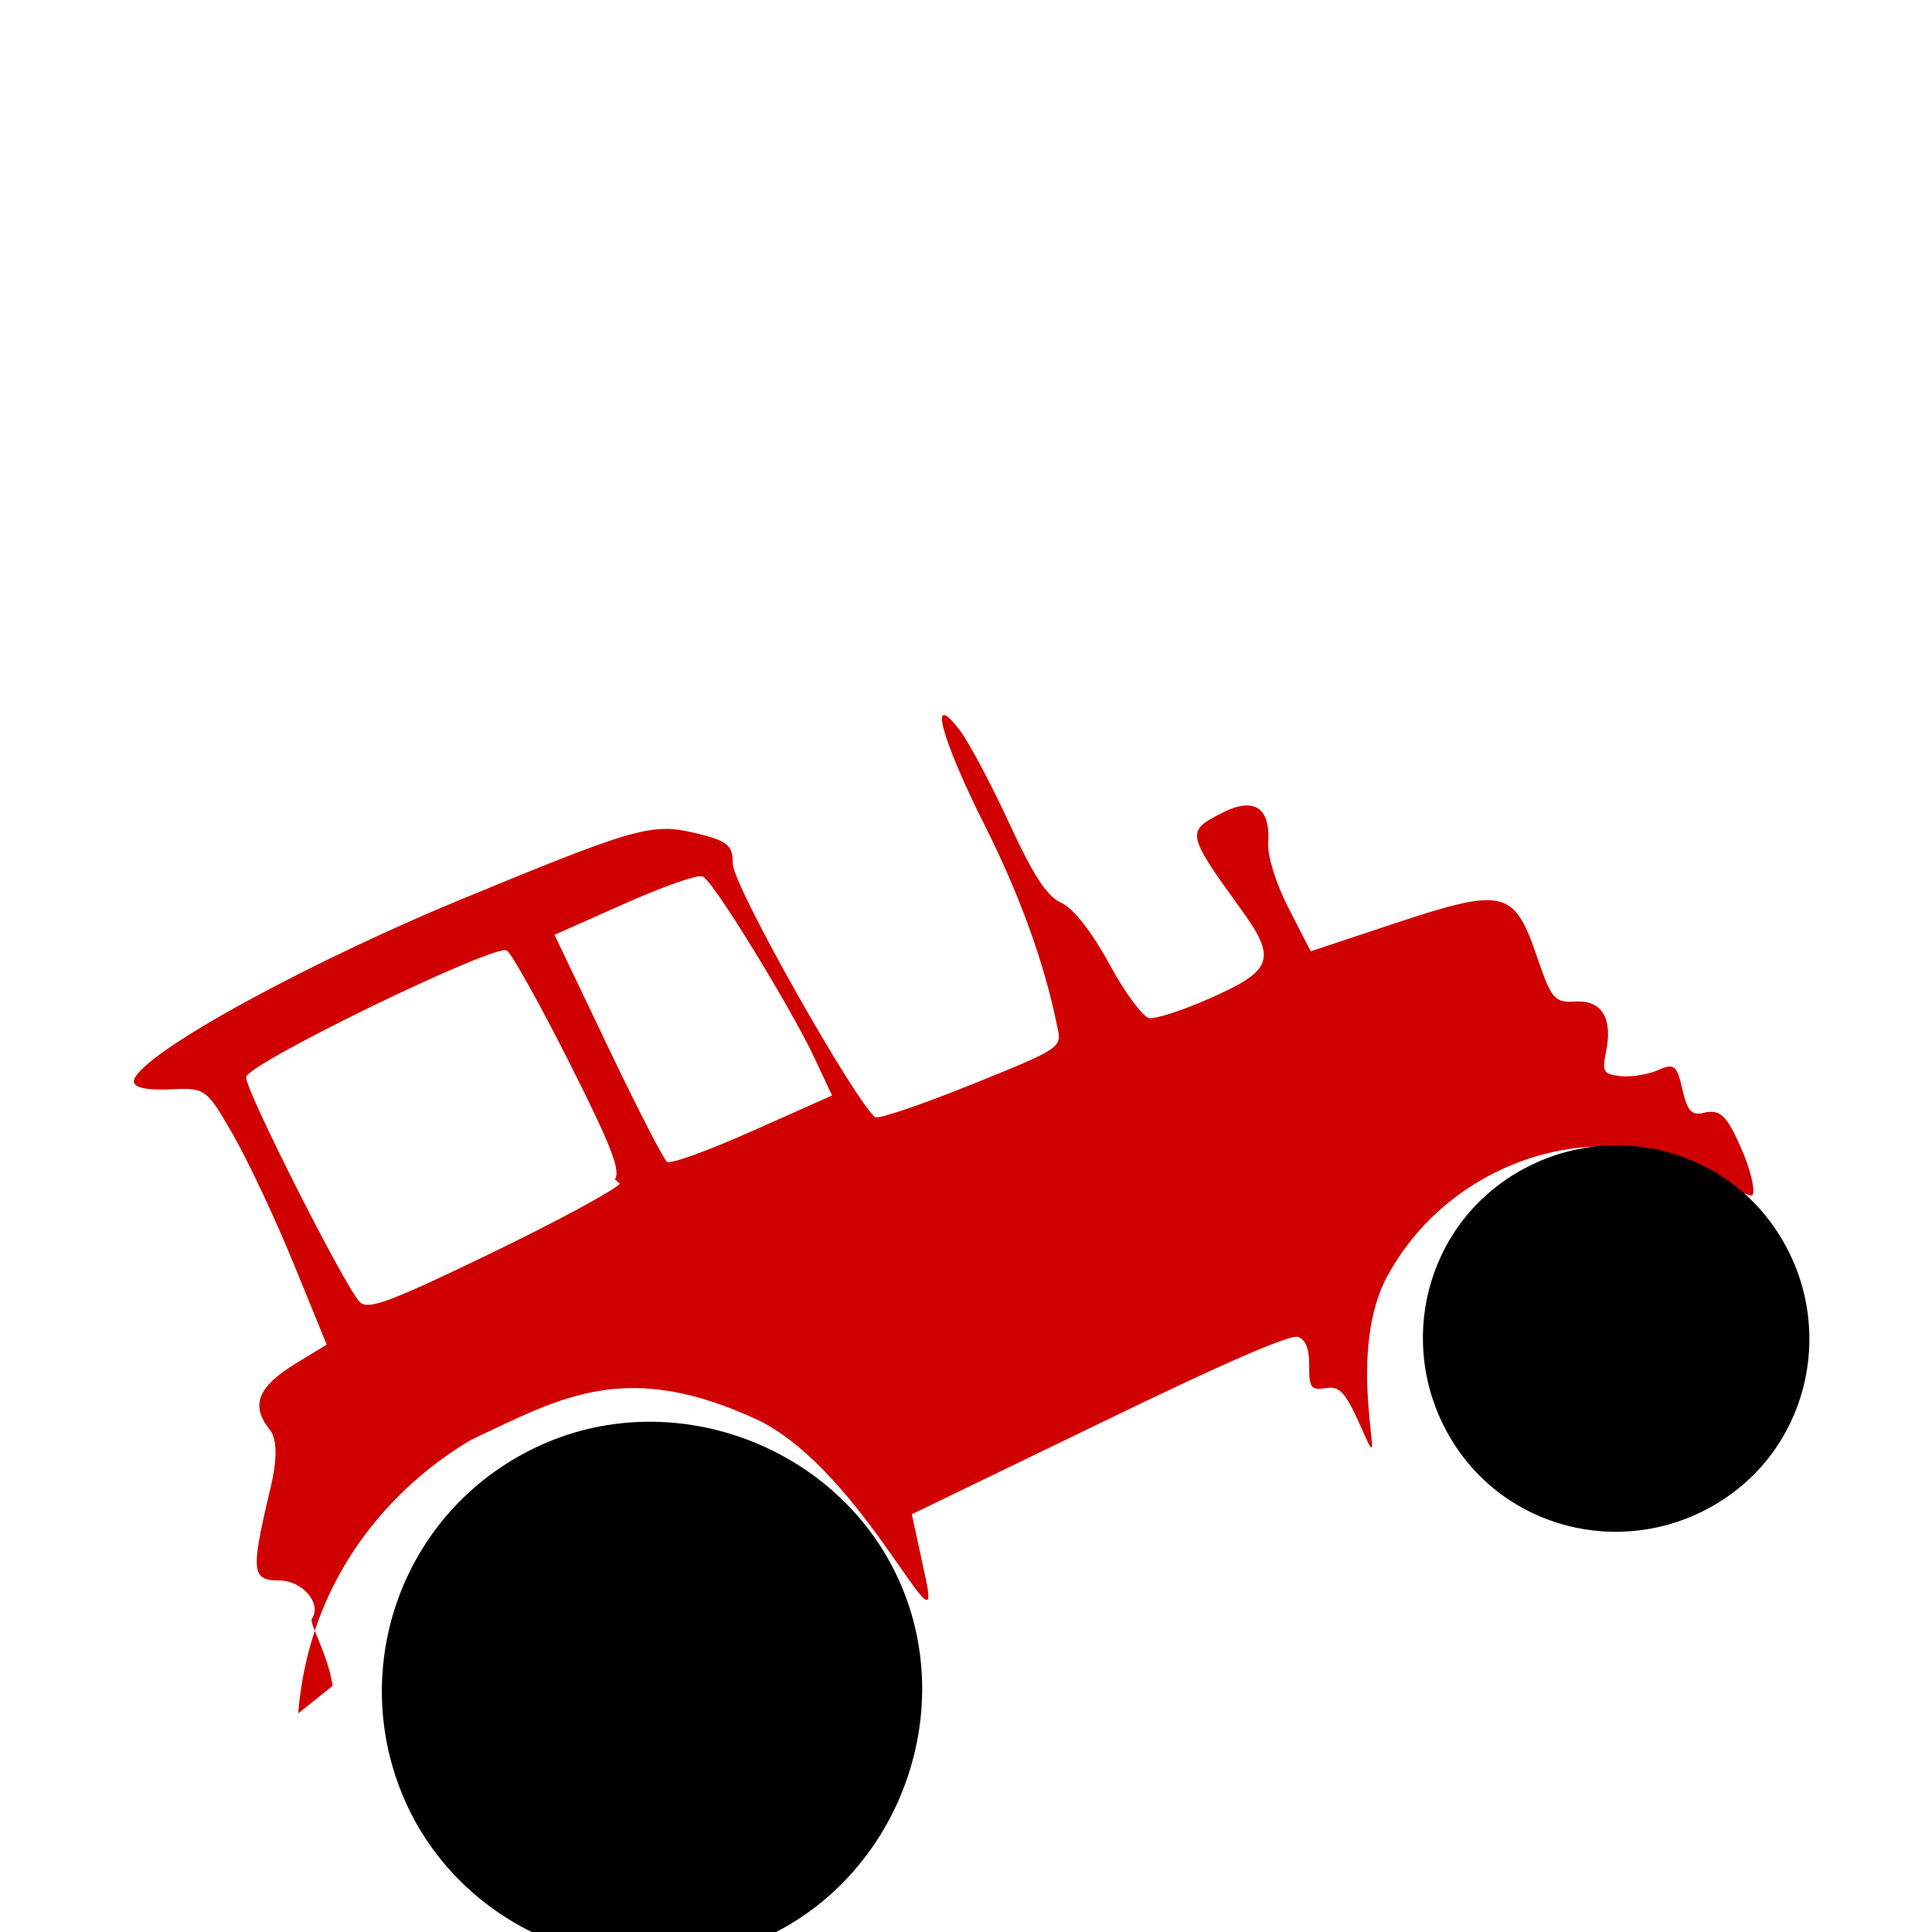
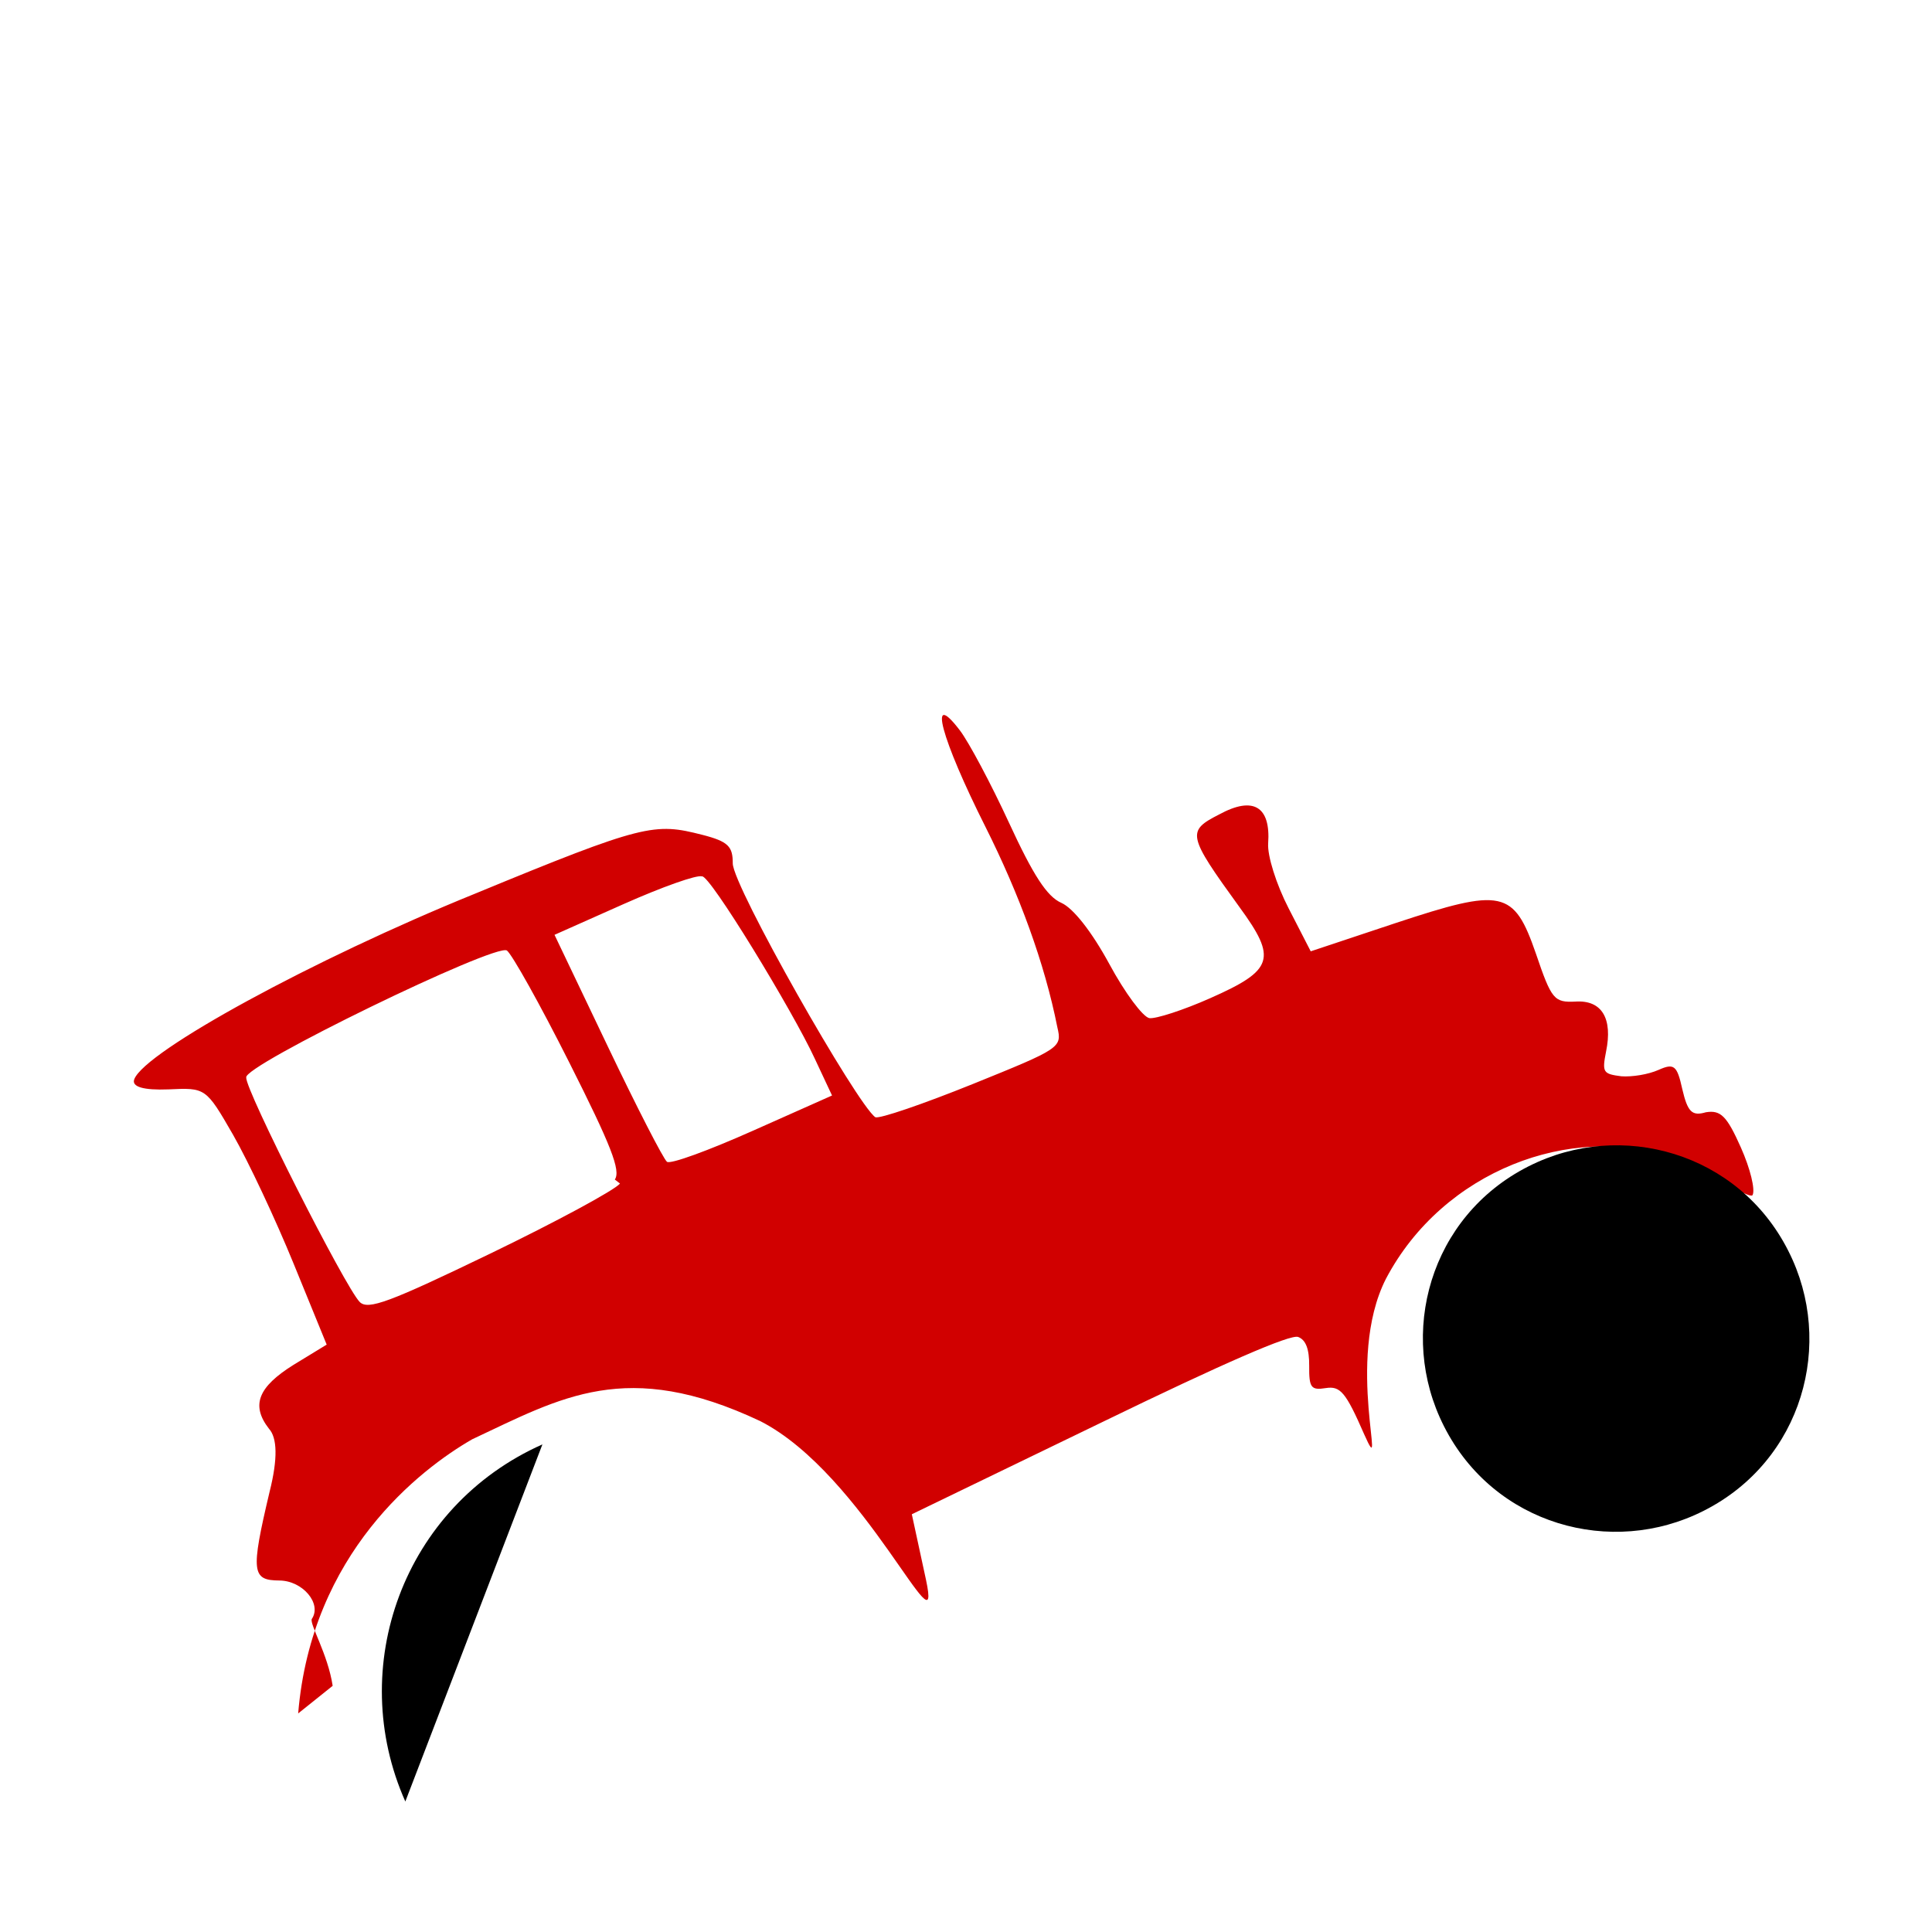
<svg xmlns="http://www.w3.org/2000/svg" version="1.1" width="100" height="100" style="background-color: rgb(147, 255, 138);" viewBox="0 0 100 100">
  <svg width="100" height="100" version="1.1" viewBox="0 0 100 100" data-fname="trans-tractor_0.svg" ica="0" style="background-color: rgb(147, 255, 138);">
    <g transform="translate(0,15) scale(1,1) rotate(336,50,50)" scale="1.0" xtranslate="0" ytranslate="15">
      <path d="m11 57c.44-1.6.2-3.4.42-3.6.81-.5.38-2-.72-2.5-1.3-.59-1.2-.99 1.4-4.4 1.1-1.4 1.5-2.4 1.3-3-.37-1.5.38-2.2 2.5-2.5l2-.26.14-4.5c.079-2.5.013-5.8-.15-7.4-.29-2.8-.31-2.8-2.1-3.5-1.2-.48-1.7-.9-1.4-1.2 1.1-1.1 11-1.9 20-1.6 9.5.26 10 .42 12 2 1.1.87 1.2 1.2.84 2-.47 1.1.8 14 1.4 15 .17.17 2.5.38 5.3.48 4.9.17 5 .16 5.2-.9.75-3.3 1-7.1.82-11-.24-5.1.18-7.8.82-5.1.18.75.35 3.2.38 5.4.04 3 .24 4.3.79 4.9.45.5.83 2 .98 3.9.13 1.7.47 3.2.75 3.4.28.18 1.8.34 3.3.34 3.6.009 4-.46 3.3-3.7-.95-4.5-.9-4.7 1-4.8 2-.16 2.6.71 1.7 2.4-.3.56-.48 2.1-.4 3.5l.14 2.5 4.6.45c5.8.58 6.3.91 6 4.4-.23 2.5-.17 2.7.86 3.1 1.3.48 1.4 1.6.4 3-.64.91-.62 1 .2 1.5.49.26 1.3.48 1.9.48.87 0 .96.18.71 1.4-.23 1.2-.12 1.5.63 1.6.75.2.91.62.91 2.4 0 1.2-.2 2.3-.45 2.5-.25.15-1.9-2.4-3.1-3.5-3.9-3.7-11-4.2-16-.26-3.7 3-4.3 10-4.3 6.9.018-2.4-.11-2.8-.84-3-.75-.2-.79-.37-.32-1.4.36-.79.39-1.3.087-1.6-.3-.3-4.1-.33-11-.1l-11 .35-.71 3.4c-.89 4.2-.69-6.3-4.5-11-5-5.8-8.9-5.3-14-5.2-3.1.32-10 2-14 9.3zm24-18c.48-.29.54-1.7.31-6.5-.16-3.4-.43-6.3-.59-6.6-.37-.6-15-.11-15 .52-.31.5.26 12 .64 13 .22.57 1.4.64 7.2.46 3.8-.12 7.2-.38 7.6-.58zm12-1.5c-.034-2.7-1.1-11-1.5-11-.19-.19-2.1-.34-4.3-.34h-3.9l.17 6.4c.092 3.5.26 6.5.37 6.7s2.2.34 4.7.34h4.5z" style="fill: rgb(209, 0, 0);" idkol="ikol0" />
-       <path d="m26 50c-7.9 0-14 6.4-14 14s6.4 14 14 14 14-6.4 14-14-6.4-14-14-14zm53 7.6c-5.8 0-10 4.7-10 10 0 5.8 4.7 10 10 10 5.8 1e-6 10-4.7 10-10 1e-6-5.8-4.7-10-10-10z" style="fill:#000000" idkol="ikol1" />
+       <path d="m26 50c-7.9 0-14 6.4-14 14zm53 7.6c-5.8 0-10 4.7-10 10 0 5.8 4.7 10 10 10 5.8 1e-6 10-4.7 10-10 1e-6-5.8-4.7-10-10-10z" style="fill:#000000" idkol="ikol1" />
    </g>
  </svg>
  <svg height="100" viewBox="0 0 100 100" width="100" version="1.1" data-fname="armadef-revolver_4.svg" ica="1" style="background-color: rgb(147, 255, 138);">
    <g transform="translate(-20,-20) scale(0.4,0.4) rotate(0,50,50)" scale="0.4" xtranslate="-20" ytranslate="-20">
-       <path d="m11.563 71.786c-4.494-1.381-1.154-5.377.049-7.992 3.373-7.812 7.211-15.808 13.956-21.291.777-.862 2.231-1.403 1.915-2.783.014-2.782.614-5.655-.124-8.363-.821-.998-1.926-5.532-.989-5.186.442 3.825 4.087 3.998 7.187 3.775 17.714.312 35.443-.17 53.15.407.997.215 2.783-.288 2.248 1.321.333 2.17-.064 4.452-2.919 3.829-8.618.141-17.239.065-25.858.121-.247 2.186.335 4.71-1.064 6.554-1.568.515-3.427.18-3.25 2.444-2.315 2.213-6.3 1.82-7.854 5.168-2.107 2.949-5.579 4.793-9.244 4.473-2.926.23-5.912-.9-7.577-3.388-.93-1.855-1.28-.09-1.72 1.021-1.906 4.833-1.991 10.327-.111 15.182 1.979 3.809-2.429 5.558-5.546 4.957-4.077.035-8.197.267-12.249-.248zm32.716-20.182c3.058-1.104 5.908-5.17-.746-4.972-2.02-.057-6.036-.537-3.518 2.462.598 1.269 2.655 3.353.2 1.711-1.954-2.007-4.628-6.333-7.251-2.444-1.359 3.744 3.886 4.959 6.639 4.605 1.63-.12 3.248-.561 4.676-1.363z" style="fill: rgb(0, 0, 0);" idkol="ikol0" />
-     </g>
+       </g>
  </svg>
</svg>